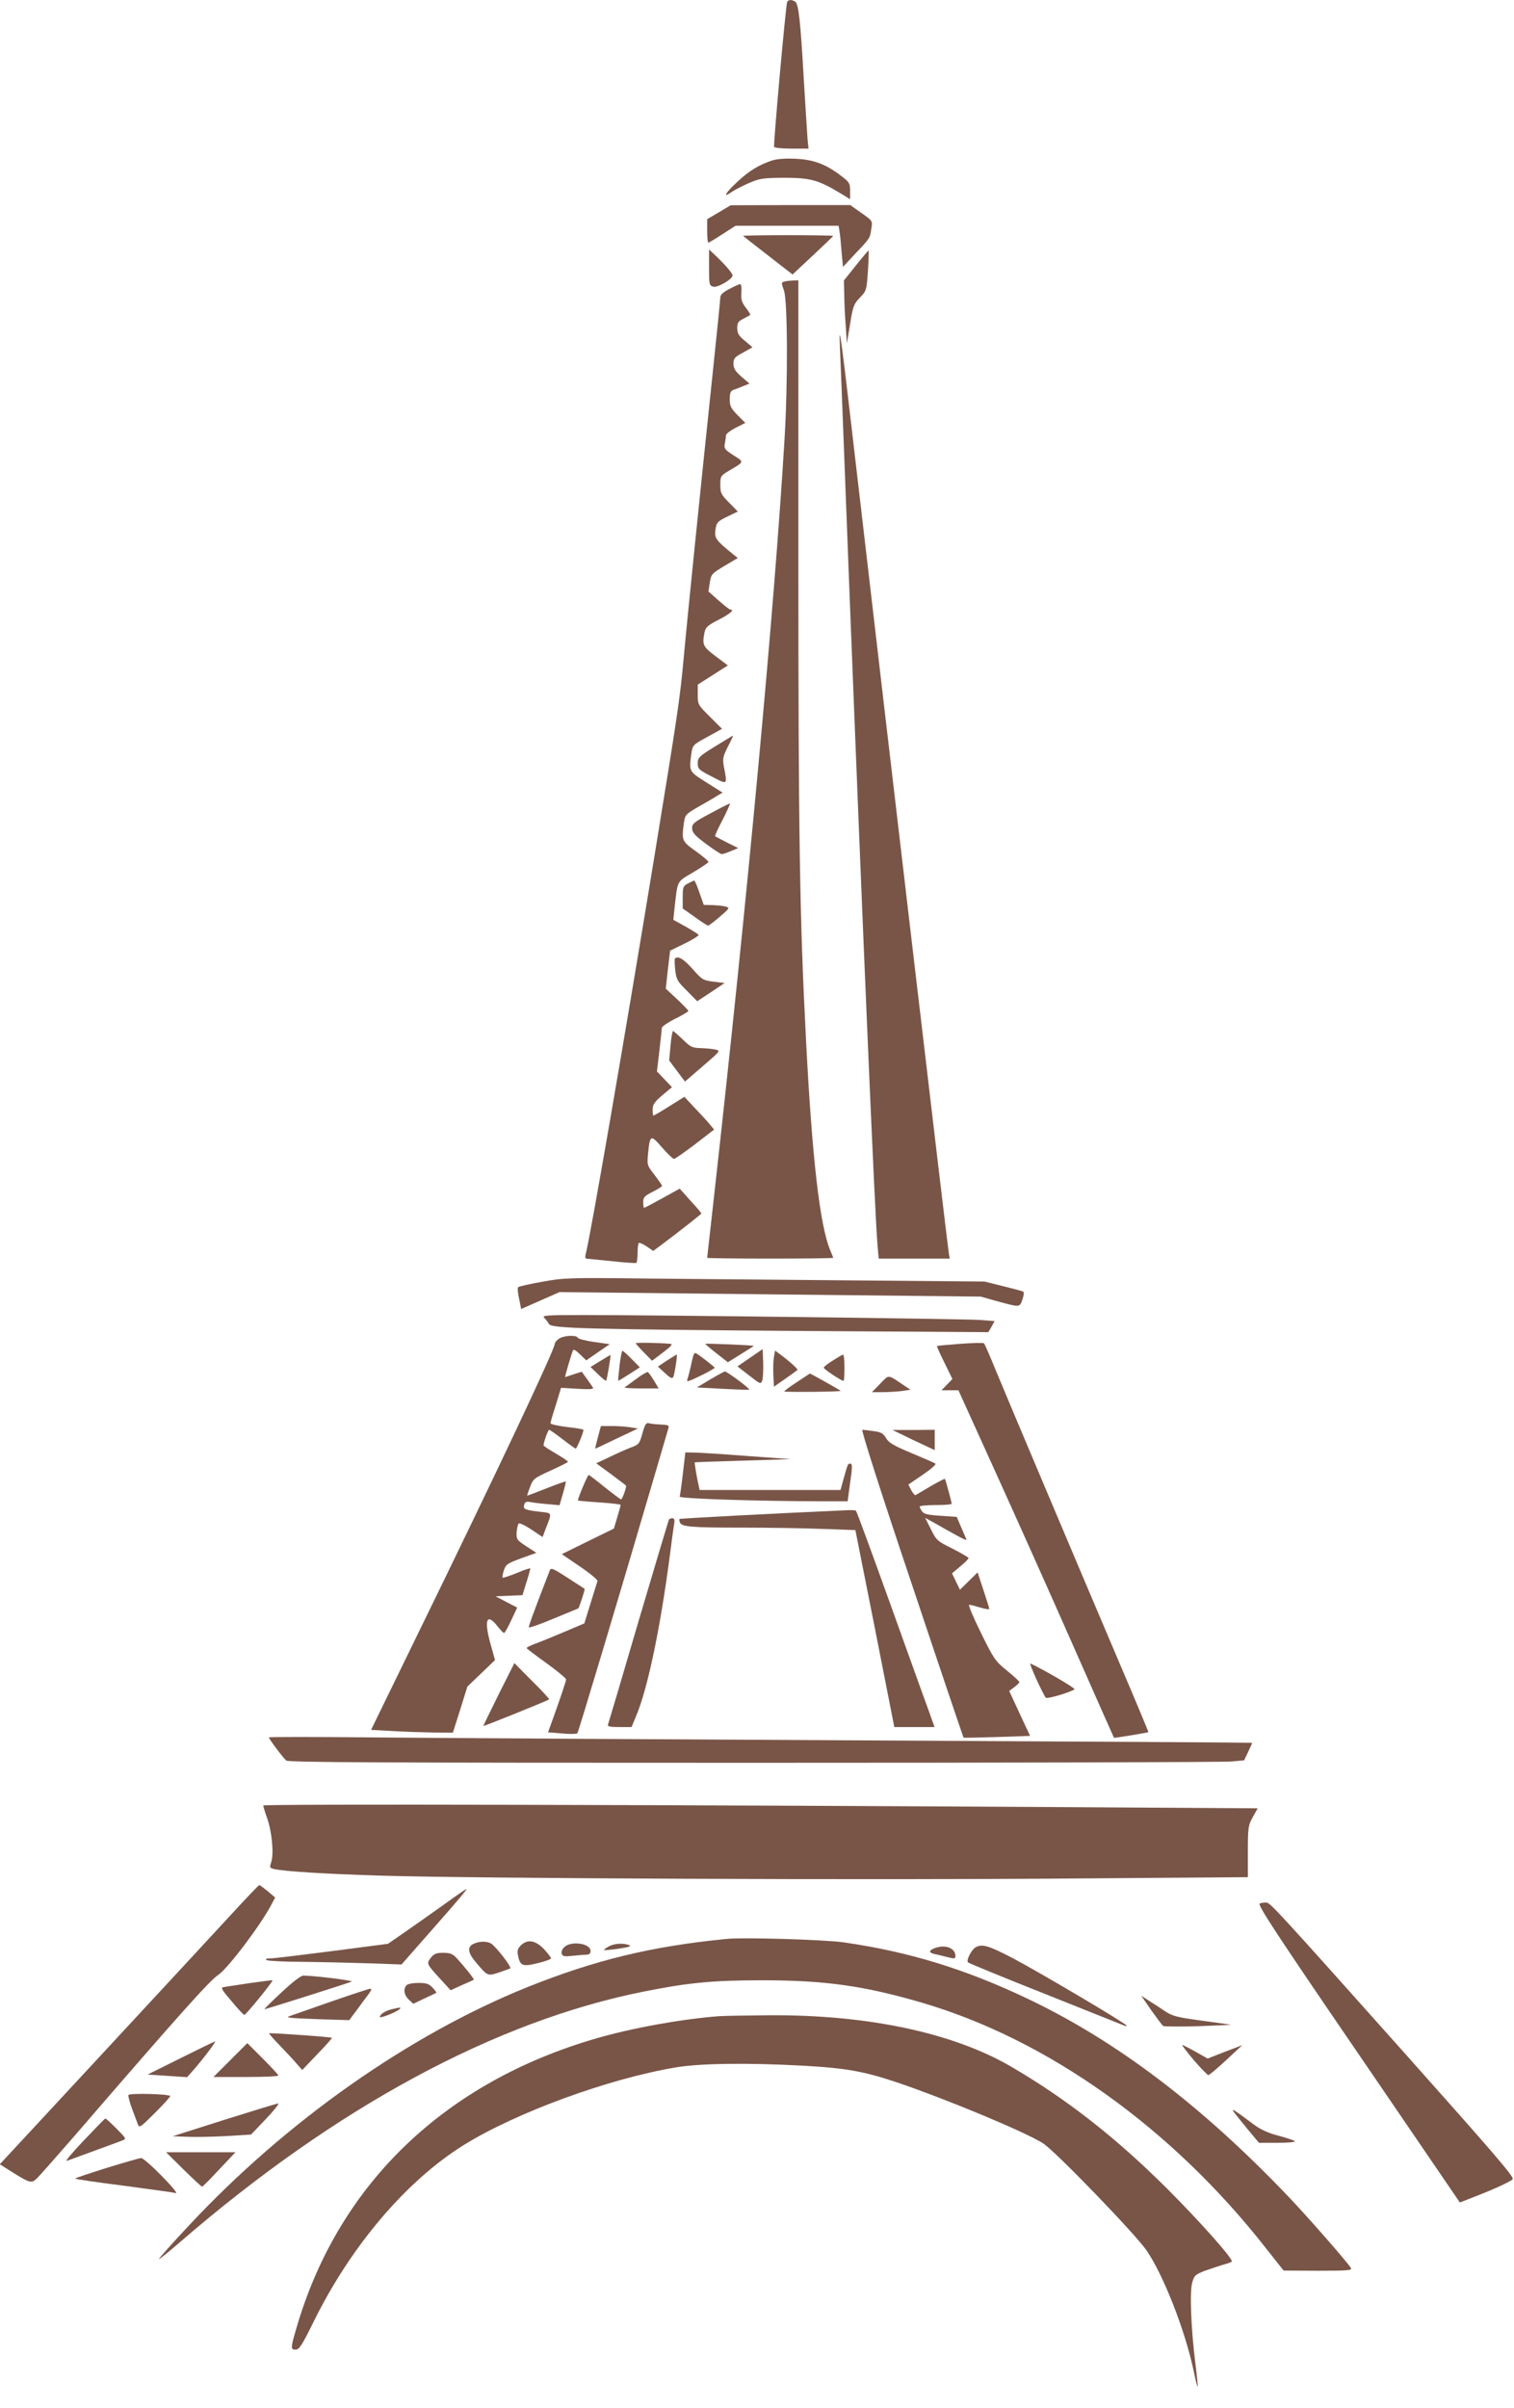
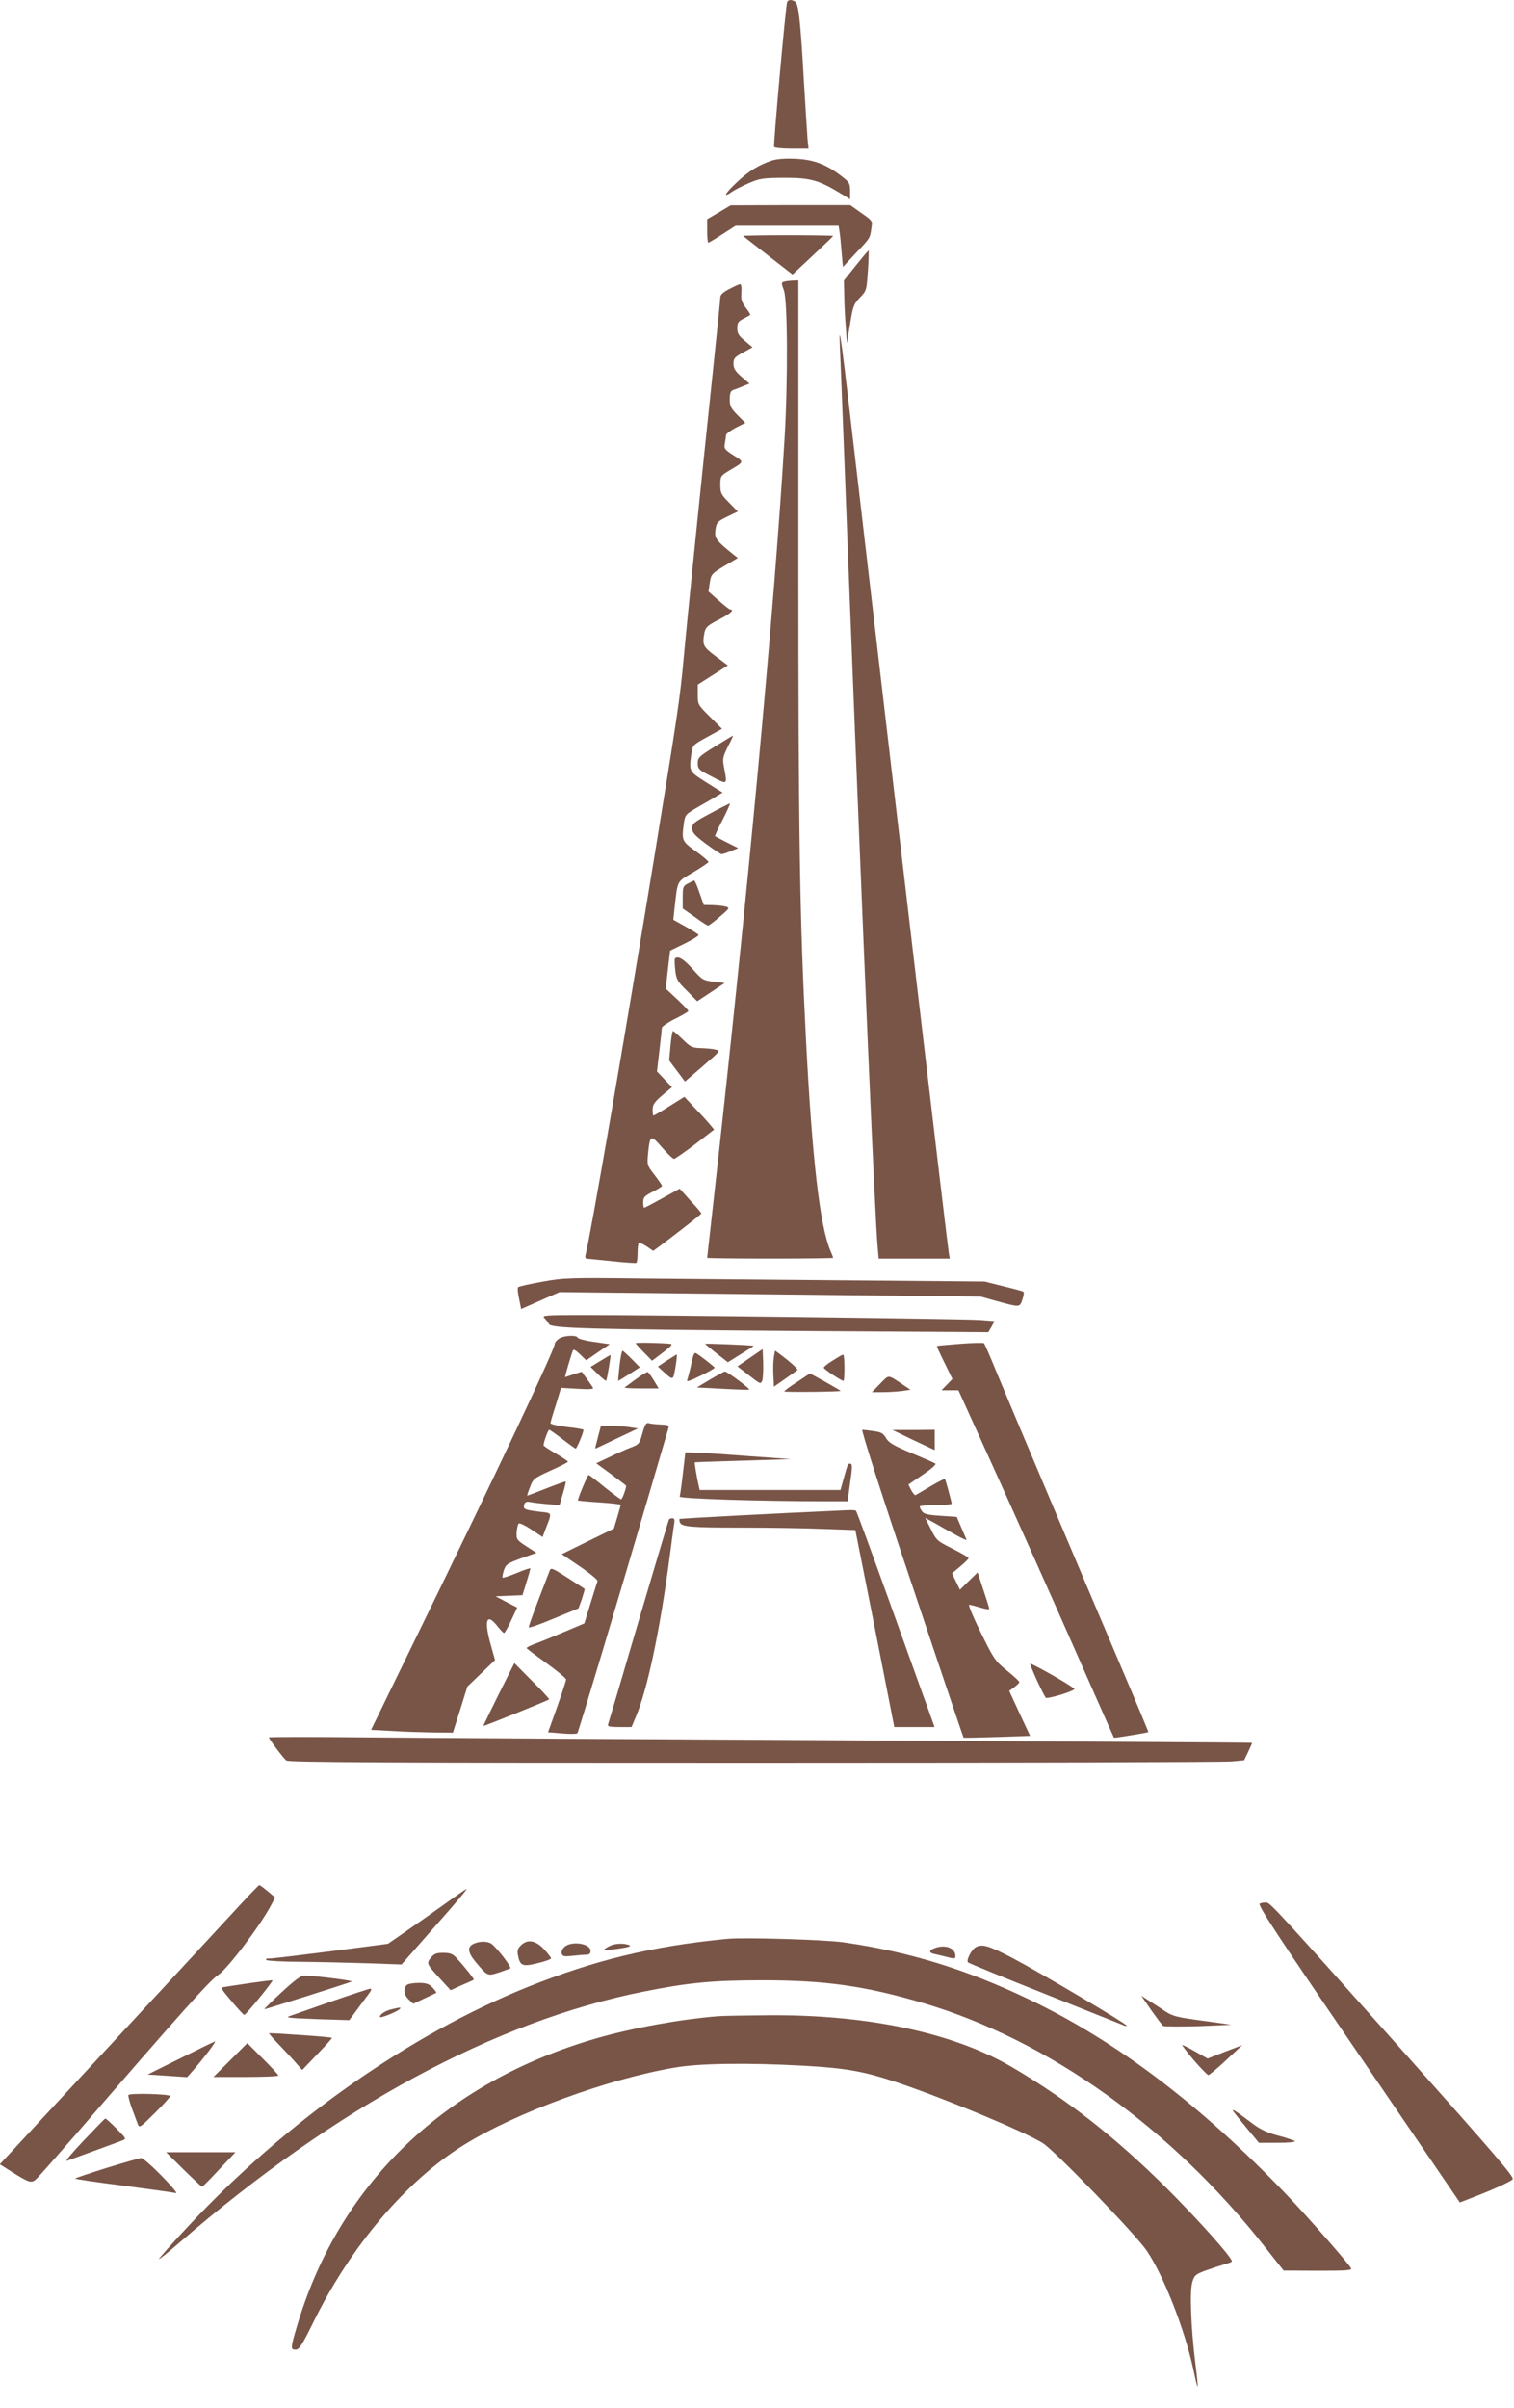
<svg xmlns="http://www.w3.org/2000/svg" version="1.0" width="805pt" height="1280pt" viewBox="0 0 805 1280" preserveAspectRatio="xMidYMid meet">
  <g transform="translate(0,1280) scale(0.1,-0.1)" fill="#795548" stroke="none">
    <path d="M4185 12788 c-8 -26 -74 -761 -69 -769 3 -5 45 -9 94 -9 l89 0 -5 48 c-2 26 -11 169 -20 317 -18 319 -28 405 -46 416 -19 13 -38 11 -43 -3z" />
    <path d="M4105 11947 c-71 -24 -122 -55 -184 -113 -63 -58 -82 -90 -33 -56 15 11 56 32 92 48 60 26 75 28 190 29 138 0 181 -12 293 -79 l57 -35 0 44 c0 41 -4 47 -46 79 -83 64 -149 88 -244 92 -53 3 -100 -1 -125 -9z" />
    <path d="M3823 11672 l-63 -37 0 -62 c0 -35 3 -63 6 -63 3 0 37 20 75 45 l70 45 274 0 274 0 5 -32 c3 -18 8 -68 11 -110 l7 -77 66 71 c78 82 78 81 85 134 7 40 6 41 -53 82 l-59 42 -318 0 -318 -1 -62 -37z" />
    <path d="M3951 11546 c2 -2 62 -49 133 -104 l130 -101 108 101 c59 55 108 102 108 104 0 2 -109 4 -242 4 -133 0 -239 -2 -237 -4z" />
-     <path d="M3770 11378 c0 -91 1 -96 23 -102 23 -6 102 40 102 60 0 12 -44 62 -93 108 l-32 30 0 -96z" />
    <path d="M4551 11389 l-64 -80 2 -77 c0 -42 4 -117 8 -167 l6 -90 17 103 c15 94 19 105 52 140 35 36 36 39 43 145 4 59 5 107 3 106 -1 0 -32 -36 -67 -80z" />
    <path d="M4169 11303 c-15 -4 -15 -8 -1 -46 20 -53 22 -489 3 -797 -54 -900 -196 -2427 -376 -4033 -19 -170 -35 -311 -35 -313 0 -2 151 -4 335 -4 184 0 335 2 335 4 0 2 -7 21 -16 41 -55 133 -96 490 -128 1110 -34 654 -41 1085 -41 2567 l0 1478 -30 -1 c-16 -1 -37 -3 -46 -6z" />
    <path d="M3878 11264 c-32 -16 -48 -31 -48 -44 0 -10 -18 -189 -40 -397 -63 -598 -138 -1332 -155 -1523 -20 -217 -32 -296 -156 -1055 -157 -959 -342 -2029 -365 -2112 -4 -16 -2 -23 7 -24 8 0 68 -6 134 -13 66 -7 123 -11 128 -9 4 2 7 26 7 52 0 26 3 50 6 54 4 3 22 -5 42 -18 l35 -24 37 27 c113 85 219 168 219 172 0 3 -26 34 -58 68 l-57 64 -92 -51 c-51 -28 -94 -51 -97 -51 -3 0 -5 13 -5 30 0 26 7 33 50 55 28 14 50 28 50 32 0 3 -18 29 -40 58 -40 51 -40 53 -34 116 10 98 14 99 74 30 29 -34 58 -61 64 -61 6 1 57 36 112 78 l101 78 -25 30 c-13 16 -49 55 -79 86 l-54 58 -80 -50 c-44 -28 -82 -50 -85 -50 -2 0 -4 14 -4 30 0 31 9 43 69 93 l34 28 -40 42 -40 42 13 110 c7 61 13 116 13 122 1 7 33 29 71 48 39 19 70 38 70 41 0 4 -27 32 -60 63 l-60 56 11 101 12 101 78 38 c43 21 76 42 73 46 -2 4 -33 24 -69 44 l-65 36 6 57 c18 157 10 142 99 195 44 26 81 51 82 55 1 4 -29 30 -67 57 -75 54 -76 57 -64 149 7 46 9 48 78 88 39 22 84 48 99 58 l29 17 -86 54 c-93 59 -93 57 -80 153 7 46 8 47 85 89 l78 43 -64 64 c-64 63 -65 65 -65 118 l0 53 80 51 80 51 -65 49 c-68 51 -72 60 -59 127 6 27 17 37 75 67 60 30 87 54 62 54 -5 0 -32 22 -62 48 l-54 48 7 47 c7 45 10 48 78 89 l71 42 -24 19 c-93 75 -101 87 -95 131 6 39 10 44 63 70 l56 27 -46 47 c-43 43 -47 52 -47 95 0 46 2 48 46 75 83 49 82 45 24 82 -47 30 -51 36 -46 63 3 16 6 36 6 43 0 8 23 25 51 40 l52 26 -42 42 c-35 36 -41 48 -41 84 0 32 5 44 18 49 9 3 33 12 52 20 l35 14 -43 37 c-33 29 -42 44 -42 69 0 28 6 35 51 59 l50 28 -40 34 c-33 27 -41 40 -41 68 0 28 5 36 33 50 17 9 34 18 36 20 2 2 -9 20 -24 39 -22 30 -26 44 -23 81 2 25 -1 44 -7 44 -5 -1 -31 -12 -57 -26z" />
    <path d="M4466 10950 c3 -58 25 -622 49 -1255 75 -1916 137 -3362 151 -3517 l6 -68 189 0 189 0 -5 28 c-7 38 -327 2756 -480 4072 -94 810 -106 906 -99 740z" />
    <path d="M3803 8833 c-86 -53 -93 -60 -93 -90 0 -30 5 -35 75 -71 84 -44 83 -45 65 47 -9 48 -7 57 20 112 17 32 29 59 28 59 -2 0 -45 -26 -95 -57z" />
    <path d="M3778 8477 c-87 -46 -98 -55 -98 -79 0 -23 13 -38 73 -83 41 -30 78 -55 84 -55 6 0 28 7 49 16 l39 16 -60 30 c-33 17 -62 32 -63 33 -2 2 16 42 41 89 24 47 41 86 38 86 -3 -1 -50 -24 -103 -53z" />
    <path d="M3658 8104 c-26 -13 -28 -20 -28 -74 l0 -59 64 -45 c35 -26 67 -46 71 -46 4 0 32 21 62 47 53 45 54 48 32 54 -13 4 -45 7 -70 8 l-47 1 -23 65 c-12 36 -25 65 -28 65 -3 -1 -18 -8 -33 -16z" />
    <path d="M3589 7705 c-3 -2 -2 -30 1 -60 6 -51 11 -61 62 -111 l55 -56 73 48 73 49 -59 7 c-56 7 -61 10 -112 68 -47 53 -78 71 -93 55z" />
    <path d="M3565 7242 l-7 -79 42 -56 42 -56 95 82 c94 81 95 82 67 88 -16 4 -51 7 -79 8 -45 1 -54 6 -95 46 -25 24 -48 44 -51 45 -4 0 -10 -35 -14 -78z" />
    <path d="M2883 5987 c-67 -12 -125 -25 -128 -29 -4 -3 -2 -31 5 -61 l11 -55 102 45 102 45 1120 -12 1120 -12 85 -24 c125 -34 121 -34 136 8 7 21 10 40 5 42 -4 3 -52 16 -106 29 l-100 25 -685 6 c-377 3 -878 8 -1115 10 -409 5 -436 4 -552 -17z" />
    <path d="M2894 5795 c9 -9 20 -24 25 -33 13 -23 201 -28 1386 -37 l950 -6 17 29 16 30 -81 6 c-87 6 -1728 26 -2105 26 -202 0 -222 -2 -208 -15z" />
    <path d="M2972 5684 c-12 -8 -22 -20 -22 -26 0 -30 -304 -675 -743 -1573 l-234 -480 111 -6 c61 -4 159 -7 218 -8 l106 -1 39 123 38 122 73 70 74 71 -22 79 c-37 129 -24 174 31 106 18 -23 35 -41 39 -41 4 0 21 30 38 67 l32 68 -58 30 -57 30 72 3 71 3 21 68 c12 38 21 72 21 74 0 3 -32 -7 -72 -24 -39 -16 -73 -27 -76 -25 -2 3 1 20 7 39 11 32 19 37 92 64 l81 29 -54 35 c-50 33 -53 37 -51 74 2 21 6 42 11 47 4 4 34 -10 67 -32 l60 -40 16 43 c35 89 36 84 -28 91 -84 10 -92 14 -86 37 4 15 12 19 32 15 14 -3 55 -8 91 -11 l65 -6 18 62 c10 34 17 63 15 64 -2 2 -48 -15 -102 -36 -55 -22 -101 -39 -103 -39 -1 0 5 20 15 45 16 44 21 48 109 88 51 23 92 44 93 47 0 3 -29 23 -65 44 -36 21 -65 40 -65 43 0 16 24 83 30 83 3 0 35 -22 71 -50 35 -27 67 -50 70 -50 6 0 44 91 41 100 -1 3 -41 10 -89 15 -48 6 -87 15 -86 20 0 6 13 50 29 99 l27 89 88 -5 c64 -4 87 -2 82 6 -4 6 -18 27 -32 46 -14 19 -26 36 -27 38 0 1 -20 -5 -44 -13 -23 -8 -44 -15 -45 -15 -3 0 29 109 40 139 4 11 13 7 39 -18 l33 -32 62 43 63 43 -83 12 c-46 6 -85 17 -87 22 -5 16 -75 13 -100 -5z" />
    <path d="M3380 5660 c1 -3 20 -25 44 -49 l43 -44 58 44 c44 33 54 45 39 46 -49 5 -184 8 -184 3z" />
    <path d="M5105 5657 c-66 -5 -121 -10 -123 -12 -2 -1 16 -41 40 -89 l42 -86 -29 -30 -29 -30 45 0 45 0 196 -432 c108 -238 294 -653 413 -923 119 -269 217 -491 218 -492 3 -2 180 27 183 30 1 1 -63 155 -143 342 -249 585 -612 1444 -670 1585 -30 74 -58 137 -61 140 -4 3 -61 2 -127 -3z" />
    <path d="M3750 5657 c0 -2 27 -25 60 -51 l60 -47 69 43 c38 23 69 43 68 44 -5 4 -257 14 -257 11z" />
    <path d="M3988 5583 l-67 -46 62 -48 c59 -46 62 -48 70 -27 4 12 6 55 5 95 l-3 72 -67 -46z" />
    <path d="M3294 5540 c-5 -44 -8 -80 -7 -80 1 0 28 16 59 36 l56 36 -43 44 c-24 24 -46 44 -49 44 -4 0 -11 -36 -16 -80z" />
    <path d="M4115 5588 c-3 -18 -5 -61 -3 -96 l3 -63 60 42 c33 23 62 44 65 47 5 4 -43 47 -92 83 l-27 20 -6 -33z" />
    <path d="M3686 5593 c-3 -10 -10 -39 -15 -64 -6 -25 -13 -53 -17 -63 -5 -13 11 -8 70 21 42 20 76 40 76 43 -1 5 -87 72 -101 78 -4 2 -10 -5 -13 -15z" />
    <path d="M3192 5566 l-52 -32 40 -39 c22 -21 41 -37 43 -34 4 4 26 133 23 136 -1 1 -25 -13 -54 -31z" />
    <path d="M3546 5568 l-48 -32 37 -34 c29 -27 39 -32 45 -21 7 14 23 119 18 119 -2 0 -25 -15 -52 -32z" />
    <path d="M4428 5568 c-27 -16 -48 -33 -48 -38 0 -8 94 -70 105 -70 3 0 5 32 5 70 0 39 -3 70 -7 69 -5 0 -29 -14 -55 -31z" />
    <path d="M3381 5469 c-30 -22 -57 -42 -60 -44 -2 -3 37 -5 88 -5 l93 0 -25 42 c-14 23 -29 43 -33 45 -5 1 -34 -16 -63 -38z" />
    <path d="M3775 5467 l-70 -42 135 -7 c74 -4 139 -6 143 -5 10 3 -117 97 -129 97 -5 -1 -40 -20 -79 -43z" />
    <path d="M4238 5454 c-38 -24 -68 -47 -68 -50 0 -5 300 -2 300 3 0 2 -161 93 -164 92 0 0 -31 -20 -68 -45z" />
    <path d="M4680 5445 l-44 -45 56 0 c30 0 76 3 102 6 l47 7 -33 22 c-91 61 -79 60 -128 10z" />
    <path d="M3416 5182 c-16 -57 -18 -60 -64 -77 -26 -10 -77 -33 -114 -51 l-68 -32 78 -57 c42 -32 79 -59 80 -61 6 -4 -19 -74 -26 -74 -4 1 -43 30 -87 65 -44 36 -82 65 -85 65 -6 0 -61 -132 -57 -136 1 -1 53 -6 115 -10 61 -4 112 -10 112 -13 0 -3 -8 -33 -18 -66 l-18 -60 -139 -68 -138 -68 97 -66 c53 -36 95 -71 93 -77 -2 -6 -19 -59 -37 -118 l-33 -107 -111 -47 c-61 -26 -130 -54 -153 -62 -24 -9 -43 -19 -43 -22 0 -3 48 -39 105 -80 57 -41 105 -81 105 -87 0 -7 -22 -73 -48 -147 l-48 -134 74 -6 c41 -4 78 -3 82 1 6 8 220 721 395 1318 45 154 85 289 88 300 6 19 2 21 -40 23 -25 1 -54 4 -63 7 -14 4 -21 -6 -34 -53z" />
    <path d="M3179 5160 c-9 -33 -15 -60 -14 -60 2 0 53 24 115 54 l112 53 -39 6 c-21 4 -65 7 -98 7 l-60 0 -16 -60z" />
    <path d="M4847 4383 c150 -449 275 -818 276 -819 2 -2 82 0 178 3 l176 6 -56 120 -55 119 27 20 c15 11 27 23 27 27 0 4 -30 32 -66 61 -63 51 -70 62 -139 202 -40 81 -68 148 -62 148 7 0 33 -7 60 -15 26 -8 47 -11 47 -7 0 4 -14 49 -31 100 l-31 94 -47 -46 -47 -46 -21 43 -21 44 44 37 c24 20 44 40 44 44 0 4 -38 26 -85 50 -81 40 -86 44 -115 103 l-31 61 53 -29 c29 -17 79 -45 112 -63 32 -18 57 -29 55 -24 -2 5 -15 35 -28 65 l-24 56 -85 6 c-67 4 -89 9 -99 23 -7 10 -13 21 -13 26 0 4 38 8 85 8 47 0 85 3 85 7 0 9 -32 127 -36 132 -2 2 -36 -16 -76 -39 -40 -24 -76 -45 -80 -47 -4 -2 -14 10 -23 26 l-15 30 76 52 c42 28 72 54 68 59 -5 4 -62 29 -127 56 -96 40 -121 55 -136 80 -15 26 -27 32 -66 37 -26 4 -53 7 -60 7 -7 0 96 -324 262 -817z" />
    <path d="M4795 5175 c28 -14 78 -38 113 -54 l62 -29 0 54 0 54 -112 -1 -113 0 50 -24z" />
    <path d="M3631 4968 c-7 -61 -15 -117 -17 -123 -5 -11 425 -25 776 -25 l117 0 11 83 c15 101 15 117 2 117 -12 0 -12 0 -35 -82 l-16 -58 -374 0 -375 0 -5 23 c-9 37 -23 122 -21 124 1 1 116 5 256 9 l255 8 -235 17 c-129 10 -255 18 -280 18 l-46 1 -13 -112z" />
    <path d="M4490 4772 c-362 -16 -875 -43 -877 -46 -2 -2 -1 -10 2 -18 9 -24 59 -28 335 -28 140 0 332 -3 427 -7 l171 -6 104 -523 103 -524 107 0 107 0 -35 98 c-20 53 -112 311 -206 572 -94 261 -173 477 -177 480 -3 3 -31 4 -61 2z" />
    <path d="M3557 4723 c-3 -5 -75 -248 -162 -541 -86 -294 -159 -540 -162 -548 -4 -11 8 -14 60 -14 l65 0 22 53 c61 140 129 461 180 847 11 85 22 167 25 183 3 19 0 27 -10 27 -7 0 -16 -3 -18 -7z" />
    <path d="M2921 4447 c-87 -225 -111 -291 -109 -297 2 -4 62 17 133 47 l131 54 18 50 c9 28 16 52 14 54 -2 1 -42 28 -91 59 -86 55 -88 55 -96 33z" />
    <path d="M2652 3795 c-45 -91 -82 -167 -82 -169 0 -4 341 134 350 141 2 2 -38 46 -91 98 l-94 95 -83 -165z" />
    <path d="M5511 3873 c22 -48 45 -92 49 -97 8 -8 134 29 153 45 7 5 -174 110 -235 137 -4 2 11 -36 33 -85z" />
    <path d="M1430 3565 c0 -9 75 -108 92 -123 12 -10 509 -12 2488 -12 1360 0 2503 3 2539 7 l66 6 22 46 c12 25 21 46 20 47 -1 2 -934 7 -2072 13 -1139 6 -2314 13 -2612 16 -299 3 -543 3 -543 0z" />
-     <path d="M1400 3203 c0 -6 9 -36 21 -69 25 -71 36 -190 21 -232 -9 -27 -8 -31 12 -36 52 -13 274 -27 581 -36 494 -15 2602 -24 3665 -15 l935 7 0 137 c0 128 2 139 26 182 l26 47 -961 6 c-2159 13 -4326 18 -4326 9z" />
    <path d="M1224 2618 c-82 -89 -391 -423 -687 -742 l-538 -580 68 -43 c88 -55 100 -59 125 -36 12 10 104 115 207 233 553 641 718 825 762 853 49 32 229 269 284 377 l18 34 -39 33 c-22 18 -42 33 -45 33 -4 0 -73 -73 -155 -162z" />
    <path d="M2350 2669 c-69 -49 -161 -114 -206 -145 l-81 -56 -299 -39 c-164 -21 -312 -39 -329 -39 -20 0 -26 -3 -17 -9 7 -4 95 -9 195 -9 100 -1 259 -5 352 -8 l170 -6 160 182 c152 172 192 221 184 219 -2 0 -60 -40 -129 -90z" />
    <path d="M6698 2682 c-13 -6 84 -155 524 -798 l540 -791 77 30 c109 42 197 83 204 94 8 12 -97 134 -573 668 -655 734 -715 800 -735 802 -11 1 -27 -1 -37 -5z" />
    <path d="M3865 2494 c-400 -39 -700 -112 -1060 -256 -630 -254 -1283 -713 -1801 -1268 -90 -96 -161 -176 -159 -178 2 -2 53 39 113 91 828 716 1676 1174 2465 1331 235 47 365 60 632 60 333 0 543 -30 850 -120 668 -197 1326 -666 1825 -1303 l95 -120 183 -1 c154 0 182 2 175 14 -16 29 -232 275 -338 386 -458 479 -906 819 -1375 1043 -334 160 -638 253 -987 303 -102 14 -529 27 -618 18z" />
    <path d="M2523 2470 c-40 -16 -38 -46 6 -99 64 -76 63 -75 123 -56 29 10 56 20 61 22 10 6 -79 120 -103 133 -22 12 -57 12 -87 0z" />
    <path d="M2769 2459 c-16 -16 -20 -28 -15 -52 11 -57 25 -62 105 -42 39 9 71 21 71 26 0 4 -17 26 -38 49 -45 47 -88 54 -123 19z" />
    <path d="M3000 2450 c-12 -12 -17 -26 -13 -36 5 -13 15 -15 57 -10 28 3 61 6 74 6 15 0 22 6 22 20 0 41 -105 55 -140 20z" />
    <path d="M3237 2454 c-16 -9 -27 -17 -25 -19 2 -2 37 1 78 7 54 8 69 13 55 19 -32 12 -78 9 -108 -7z" />
    <path d="M4983 2449 c-43 -12 -50 -27 -16 -35 15 -3 44 -10 63 -15 46 -12 50 -11 50 4 0 39 -46 60 -97 46z" />
    <path d="M5187 2449 c-22 -13 -51 -69 -40 -80 4 -4 190 -81 413 -169 223 -89 411 -164 418 -167 6 -3 12 -3 12 0 0 10 -469 287 -606 359 -129 67 -162 77 -197 57z" />
    <path d="M2291 2394 c-24 -31 -24 -32 49 -112 l56 -61 59 27 c33 14 62 27 64 29 4 3 -49 69 -92 116 -21 22 -35 27 -71 27 -36 0 -48 -5 -65 -26z" />
    <path d="M1497 2210 c-53 -49 -94 -90 -91 -90 7 0 440 137 464 147 12 5 -182 30 -256 32 -13 1 -57 -33 -117 -89z" />
    <path d="M1328 2259 c-65 -10 -127 -19 -138 -21 -18 -3 -13 -12 41 -75 33 -40 64 -73 68 -73 9 0 155 180 150 184 -2 1 -57 -6 -121 -15z" />
    <path d="M2162 2248 c-19 -19 -14 -53 12 -77 l23 -22 59 28 c33 15 61 29 63 30 3 2 -6 14 -19 28 -19 20 -33 25 -75 25 -28 0 -56 -5 -63 -12z" />
    <path d="M1755 2159 c-110 -39 -206 -72 -214 -75 -27 -9 -4 -11 155 -17 l161 -5 38 51 c21 29 49 67 63 85 16 21 20 32 11 31 -8 0 -104 -32 -214 -70z" />
    <path d="M6121 2115 c30 -42 58 -80 64 -84 5 -3 91 -4 190 -1 99 4 175 7 169 8 -6 1 -77 11 -158 22 -127 17 -153 24 -189 48 -23 16 -62 41 -86 56 l-43 28 53 -77z" />
    <path d="M2083 2120 c-34 -8 -63 -27 -63 -41 0 -9 89 26 105 42 10 10 4 10 -42 -1z" />
    <path d="M3820 2083 c-201 -16 -456 -62 -650 -118 -800 -232 -1359 -765 -1586 -1513 -40 -134 -41 -142 -11 -141 18 0 34 25 95 149 198 402 493 749 799 939 278 172 763 350 1121 411 131 23 388 26 682 10 230 -13 325 -30 503 -90 261 -89 671 -259 772 -322 62 -38 494 -485 552 -571 89 -131 201 -416 247 -627 29 -136 31 -128 11 35 -22 177 -30 372 -16 422 11 38 16 43 68 63 31 11 76 26 100 33 24 6 43 14 43 17 0 21 -175 217 -344 386 -272 271 -531 474 -828 648 -310 181 -766 278 -1291 274 -122 -1 -242 -3 -267 -5z" />
    <path d="M1430 1992 c0 -2 26 -32 59 -66 32 -33 72 -76 88 -95 l30 -34 80 84 c45 46 80 86 78 87 -5 5 -335 28 -335 24z" />
    <path d="M960 1860 l-175 -87 105 -7 105 -7 31 35 c55 63 126 156 117 155 -4 -1 -87 -41 -183 -89z" />
    <path d="M1225 1850 l-90 -90 173 0 c94 0 172 3 172 8 0 4 -37 44 -83 90 l-82 82 -90 -90z" />
    <path d="M6347 1850 c38 -44 73 -80 78 -80 6 1 48 36 95 80 l85 79 -92 -35 -92 -36 -64 36 c-35 20 -67 36 -71 36 -3 0 24 -36 61 -80z" />
    <path d="M683 1664 c-2 -6 6 -37 18 -70 12 -32 26 -70 31 -83 9 -24 11 -22 93 59 46 46 82 86 80 89 -11 11 -218 16 -222 5z" />
-     <path d="M1192 1532 l-274 -87 79 -3 c43 -2 137 0 208 4 l130 8 79 83 c44 46 73 83 65 82 -8 0 -137 -40 -287 -87z" />
    <path d="M6560 1574 c8 -11 42 -53 74 -92 l60 -72 100 0 c57 0 96 4 91 9 -6 4 -45 18 -88 29 -54 14 -95 33 -130 59 -104 78 -123 90 -107 67z" />
    <path d="M445 1422 c-60 -63 -101 -112 -90 -108 11 4 76 28 145 53 69 25 136 50 149 55 24 9 24 9 -29 63 -30 30 -57 55 -60 54 -3 0 -54 -53 -115 -117z" />
    <path d="M975 1269 c51 -50 96 -92 99 -92 3 -1 44 40 91 91 l87 92 -185 0 -184 0 92 -91z" />
    <path d="M568 1277 c-92 -29 -168 -54 -168 -57 0 -3 116 -20 258 -38 141 -19 266 -36 277 -39 11 -3 -22 37 -75 91 -52 53 -101 96 -110 95 -8 0 -90 -24 -182 -52z" />
  </g>
</svg>